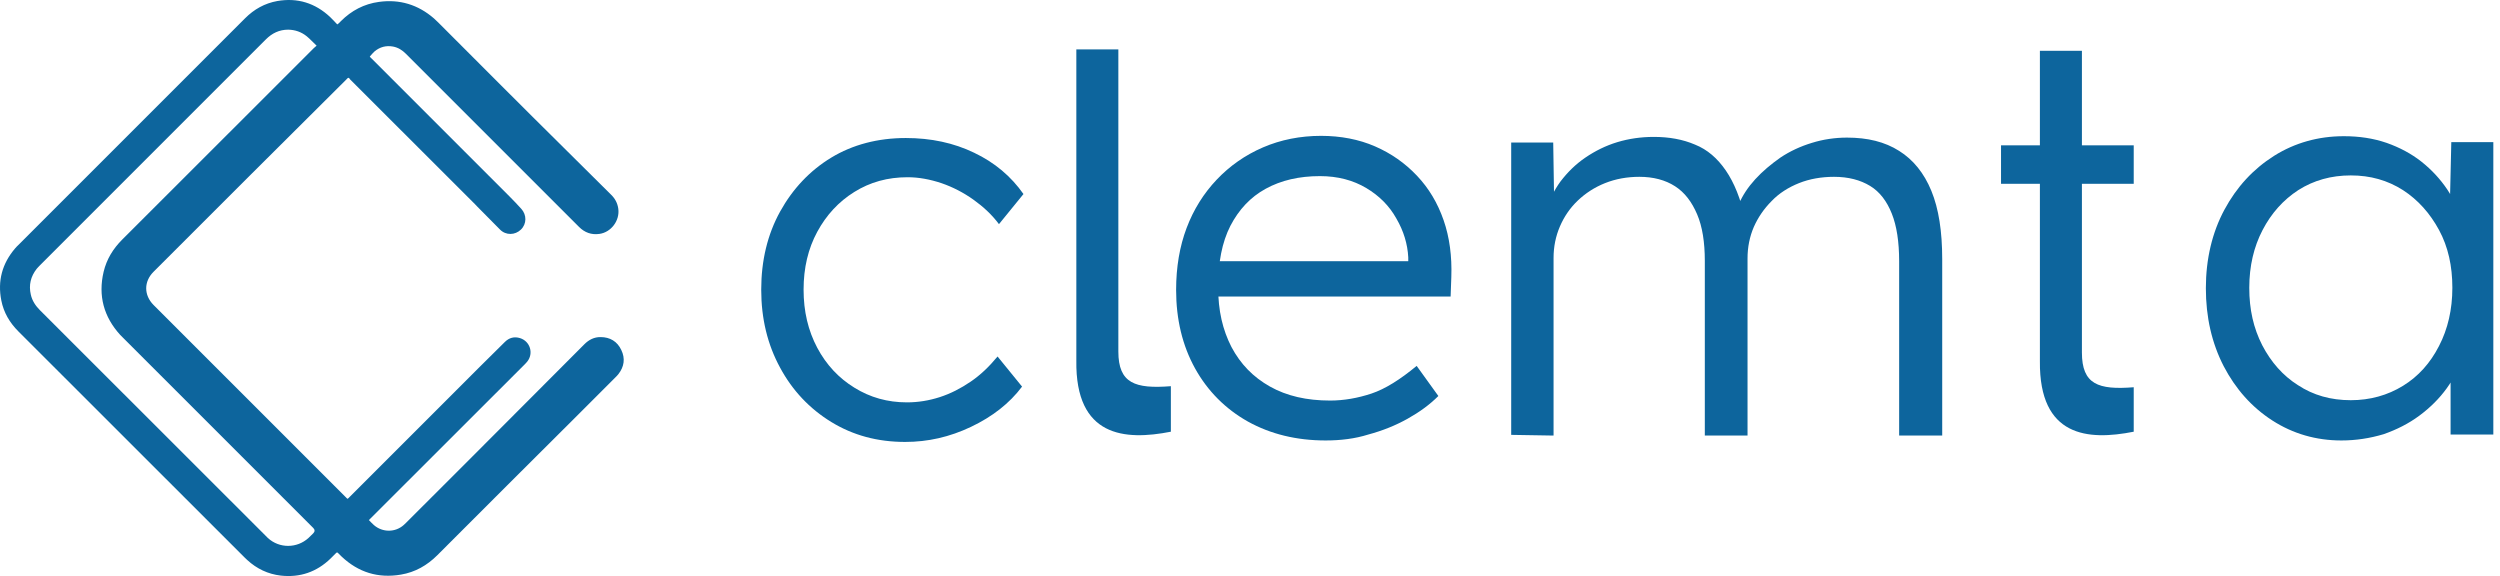
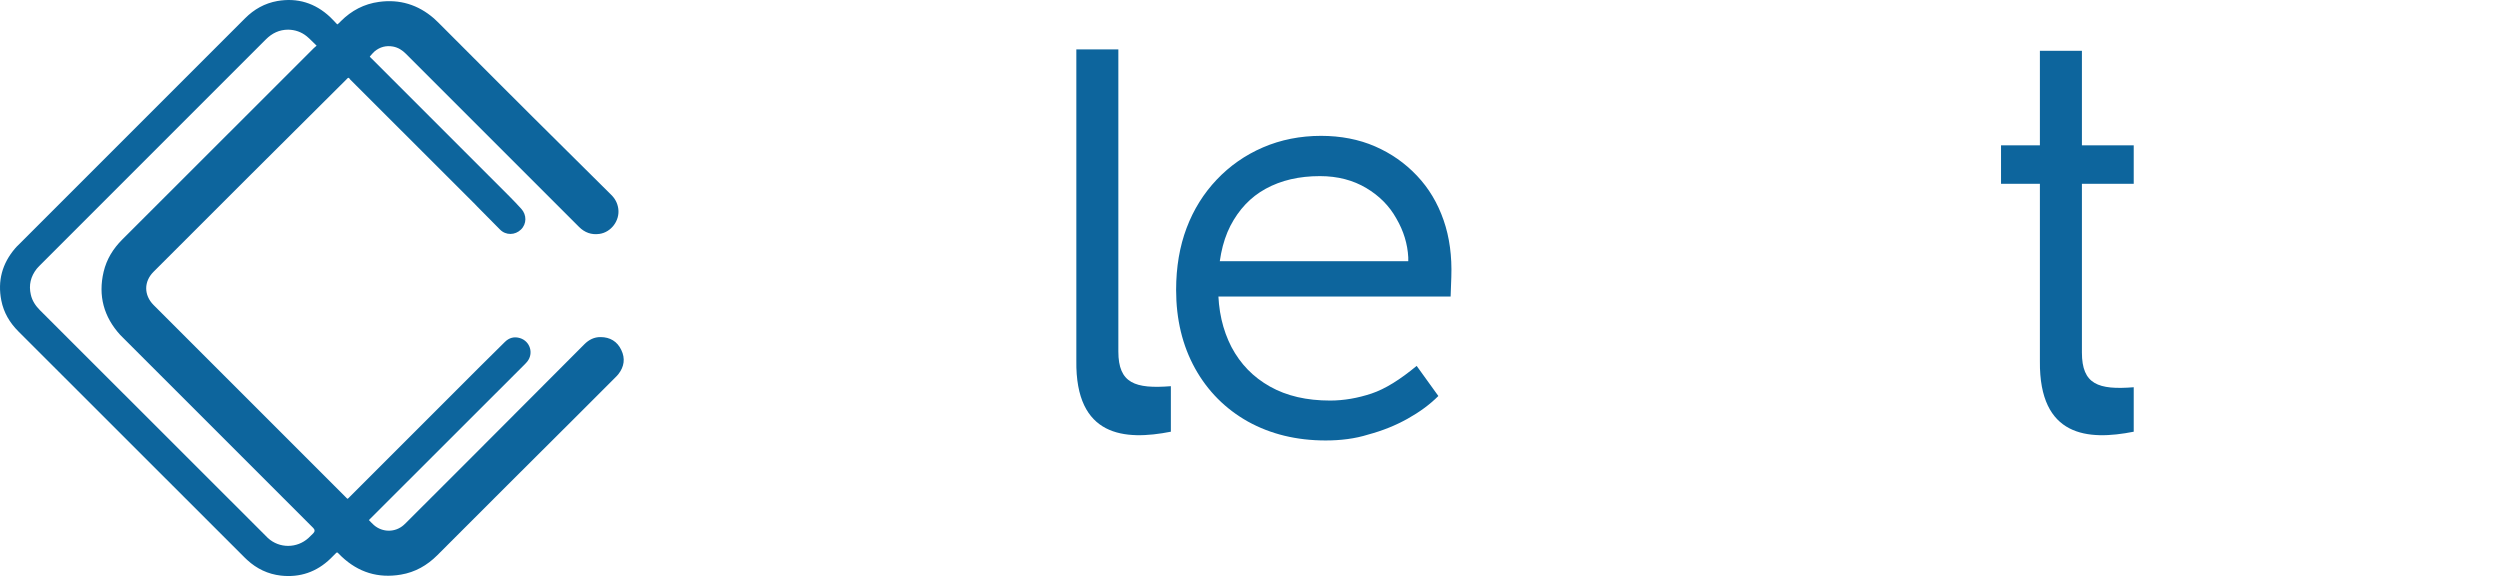
<svg xmlns="http://www.w3.org/2000/svg" width="217" height="50" viewBox="0 0 217 50" fill="none">
  <g id="Group 4">
-     <path id="Vector" d="M78.564 38.36C76.163 38.36 74.036 37.782 72.152 36.627C70.268 35.473 68.779 33.892 67.715 31.917C66.621 29.911 66.074 27.662 66.074 25.14C66.074 22.617 66.621 20.338 67.715 18.362C68.809 16.387 70.298 14.806 72.152 13.682C74.006 12.557 76.194 11.98 78.625 11.98C80.813 11.98 82.789 12.405 84.552 13.257C86.345 14.107 87.773 15.323 88.837 16.843L86.71 19.456C86.102 18.636 85.342 17.937 84.491 17.329C83.64 16.721 82.698 16.235 81.725 15.9C80.722 15.566 79.75 15.384 78.778 15.384C77.045 15.384 75.525 15.809 74.158 16.66C72.79 17.511 71.726 18.666 70.936 20.125C70.146 21.584 69.751 23.255 69.751 25.14C69.751 27.024 70.146 28.695 70.936 30.184C71.726 31.674 72.82 32.828 74.158 33.649C75.525 34.5 77.045 34.925 78.717 34.925C79.689 34.925 80.631 34.774 81.573 34.47C82.516 34.166 83.397 33.71 84.248 33.132C85.099 32.555 85.859 31.826 86.588 30.944L88.715 33.558C87.621 35.017 86.132 36.172 84.278 37.053C82.424 37.934 80.54 38.36 78.564 38.36Z" fill="#0D659D" />
    <path id="Vector_2" d="M115.064 38.232C112.542 38.232 110.293 37.685 108.318 36.591C106.372 35.497 104.822 33.947 103.728 31.972C102.634 29.996 102.087 27.717 102.087 25.164C102.087 23.189 102.391 21.395 102.999 19.785C103.607 18.174 104.488 16.776 105.613 15.591C106.737 14.405 108.074 13.463 109.625 12.795C111.174 12.126 112.876 11.792 114.669 11.792C116.371 11.792 117.951 12.096 119.35 12.704C120.748 13.311 121.963 14.162 122.996 15.256C124.03 16.351 124.789 17.627 125.306 19.116C125.823 20.605 126.036 22.246 125.975 24.04L125.914 25.741H104.762L104.215 22.672H123.118L122.237 23.492V22.338C122.176 21.183 121.842 20.058 121.203 18.964C120.596 17.87 119.714 16.989 118.59 16.32C117.465 15.651 116.128 15.287 114.578 15.287C112.755 15.287 111.205 15.651 109.868 16.381C108.53 17.11 107.527 18.204 106.798 19.602C106.069 21.031 105.734 22.793 105.734 24.89C105.734 26.988 106.13 28.629 106.889 30.118C107.68 31.607 108.774 32.731 110.232 33.552C111.691 34.373 113.424 34.768 115.459 34.768C116.645 34.768 117.861 34.555 119.046 34.16C120.231 33.765 121.538 32.944 122.966 31.759L124.85 34.373C124.09 35.132 123.209 35.77 122.176 36.348C121.143 36.925 120.018 37.381 118.772 37.716C117.617 38.08 116.371 38.232 115.064 38.232Z" fill="#0D659D" />
-     <path id="Vector_3" d="M131.172 37.746V12.369H134.819L134.91 18.143L134.181 18.387C134.454 17.414 134.88 16.533 135.457 15.743C136.065 14.952 136.764 14.253 137.615 13.676C138.466 13.098 139.378 12.643 140.381 12.339C141.384 12.035 142.447 11.883 143.541 11.883C144.879 11.883 146.063 12.096 147.128 12.552C148.192 12.977 149.073 13.737 149.801 14.8C150.531 15.864 151.079 17.232 151.473 18.964L150.593 18.539L150.927 17.718C151.261 16.958 151.717 16.259 152.354 15.56C152.994 14.861 153.723 14.253 154.543 13.676C155.364 13.129 156.275 12.703 157.279 12.399C158.251 12.096 159.284 11.944 160.317 11.944C162.11 11.944 163.599 12.308 164.846 13.098C166.061 13.858 167.004 15.013 167.641 16.563C168.279 18.113 168.584 20.088 168.584 22.489V37.807H164.846V22.672C164.846 21 164.634 19.602 164.207 18.539C163.782 17.475 163.174 16.654 162.324 16.138C161.472 15.621 160.438 15.348 159.193 15.348C158.099 15.348 157.065 15.53 156.153 15.895C155.242 16.259 154.421 16.776 153.783 17.445C153.115 18.113 152.598 18.873 152.234 19.694C151.868 20.544 151.686 21.456 151.686 22.429V37.807H147.978V22.641C147.978 21.031 147.766 19.663 147.309 18.599C146.854 17.536 146.246 16.715 145.396 16.168C144.544 15.621 143.51 15.348 142.295 15.348C141.231 15.348 140.229 15.53 139.317 15.895C138.405 16.259 137.615 16.776 136.947 17.414C136.278 18.052 135.761 18.812 135.397 19.663C135.032 20.514 134.849 21.426 134.849 22.398V37.807L131.172 37.746Z" fill="#0D659D" />
-     <path id="Vector_4" d="M203.23 38.232C201.042 38.232 199.036 37.654 197.243 36.5C195.449 35.345 194.051 33.764 193.018 31.789C191.985 29.783 191.469 27.534 191.469 25.012C191.469 22.489 192.016 20.179 193.079 18.204C194.142 16.229 195.571 14.679 197.395 13.524C199.187 12.399 201.225 11.822 203.443 11.822C204.779 11.822 205.996 12.004 207.151 12.399C208.274 12.794 209.309 13.341 210.19 14.04C211.071 14.739 211.83 15.56 212.439 16.472C213.046 17.383 213.442 18.386 213.685 19.45L212.622 18.903L212.773 12.338H216.421V37.715H212.711V31.546L213.685 30.908C213.442 31.88 213.016 32.822 212.377 33.704C211.739 34.585 210.949 35.375 210.007 36.074C209.066 36.773 208.032 37.29 206.908 37.685C205.691 38.05 204.476 38.232 203.23 38.232ZM204.05 34.737C205.722 34.737 207.242 34.311 208.578 33.491C209.916 32.67 210.949 31.515 211.71 30.026C212.468 28.567 212.865 26.866 212.865 24.981C212.865 23.097 212.499 21.425 211.71 19.967C210.919 18.508 209.886 17.353 208.578 16.502C207.242 15.651 205.753 15.226 204.05 15.226C202.349 15.226 200.829 15.651 199.491 16.502C198.185 17.353 197.152 18.508 196.392 19.967C195.632 21.425 195.237 23.097 195.237 24.981C195.237 26.866 195.602 28.476 196.361 29.966C197.121 31.424 198.155 32.609 199.461 33.43C200.799 34.311 202.318 34.737 204.05 34.737Z" fill="#0D659D" />
    <path id="Vector_5" d="M180.71 15.955V30.604C180.71 33.37 182.139 33.856 185.207 33.613V37.472C181.227 38.263 177.003 37.928 177.063 31.364V15.955H173.689V12.612H177.063V4.407H180.71V12.612H185.207V15.955H180.71Z" fill="#0D659D" />
    <path id="Vector_6" d="M97.073 15.864V30.513C97.073 33.278 98.531 33.764 101.631 33.521V37.472C97.62 38.263 93.335 37.928 93.426 31.303V15.834V12.491V4.285H97.073V12.491V15.864Z" fill="#0D659D" />
    <path id="Vector_7" d="M32.02 45.142C32.172 45.294 32.302 45.446 32.455 45.577C33.204 46.228 34.311 46.228 35.049 45.566C35.114 45.501 35.19 45.436 35.255 45.37C39.077 41.549 42.909 37.728 46.72 33.895C48.055 32.549 49.391 31.225 50.726 29.879C51.117 29.488 51.583 29.249 52.137 29.26C52.951 29.26 53.581 29.64 53.928 30.378C54.287 31.116 54.178 31.833 53.678 32.473C53.602 32.571 53.516 32.658 53.428 32.745C52.311 33.874 51.193 34.992 50.063 36.11C46.014 40.127 41.997 44.165 37.959 48.193C37.079 49.072 36.037 49.67 34.8 49.876C32.824 50.213 31.108 49.681 29.654 48.312C29.556 48.215 29.447 48.117 29.36 48.02C29.285 47.933 29.23 47.933 29.154 48.02C29.002 48.182 28.85 48.334 28.698 48.476C27.493 49.648 26.038 50.147 24.377 49.962C23.259 49.833 22.282 49.366 21.457 48.605C21.392 48.54 21.316 48.476 21.251 48.41C14.704 41.864 8.147 35.318 1.601 28.771C0.841 28.011 0.32 27.132 0.114 26.079C-0.223 24.385 0.19 22.865 1.319 21.552C1.406 21.454 1.493 21.356 1.59 21.27C8.147 14.712 14.716 8.155 21.273 1.587C22.054 0.806 22.977 0.284 24.073 0.089C25.821 -0.215 27.352 0.263 28.644 1.468C28.861 1.674 29.067 1.902 29.274 2.119C29.415 2.032 29.502 1.924 29.588 1.837C30.511 0.914 31.608 0.339 32.889 0.165C34.691 -0.085 36.287 0.404 37.666 1.598C37.796 1.717 37.915 1.837 38.045 1.956C41.661 5.571 45.265 9.197 48.902 12.791C50.281 14.159 51.66 15.537 53.038 16.895C53.386 17.231 53.602 17.633 53.668 18.121C53.809 19.142 53.049 20.162 52.029 20.303C51.333 20.401 50.748 20.184 50.259 19.695C48.077 17.513 45.895 15.331 43.702 13.138C40.879 10.316 38.056 7.493 35.234 4.67C34.919 4.356 34.571 4.128 34.115 4.041C33.518 3.932 32.975 4.073 32.509 4.464C32.357 4.594 32.237 4.757 32.096 4.909C32.129 4.974 32.205 5.029 32.27 5.094C36.254 9.078 40.238 13.051 44.222 17.047C44.57 17.394 44.907 17.752 45.243 18.121C45.732 18.653 45.721 19.435 45.221 19.923C44.711 20.423 43.908 20.445 43.398 19.923C42.736 19.261 42.084 18.588 41.422 17.926C41.357 17.861 41.291 17.785 41.226 17.72C37.622 14.115 34.018 10.511 30.413 6.918C30.359 6.863 30.316 6.798 30.283 6.755C30.164 6.755 30.131 6.831 30.088 6.874C24.486 12.433 18.906 18.013 13.326 23.593C12.479 24.44 12.479 25.612 13.326 26.47C18.895 32.039 24.475 37.608 30.044 43.188C30.077 43.221 30.12 43.253 30.153 43.297C30.24 43.264 30.294 43.188 30.348 43.134C34.115 39.378 37.883 35.611 41.639 31.844C42.366 31.116 43.094 30.4 43.821 29.683C44.19 29.314 44.635 29.195 45.135 29.347C46.014 29.618 46.34 30.671 45.764 31.388C45.699 31.474 45.612 31.55 45.536 31.637C41.074 36.099 36.612 40.55 32.151 45.012C32.118 45.034 32.085 45.088 32.02 45.142ZM26.625 3.15C26.158 2.771 25.615 2.586 25.018 2.575C24.247 2.575 23.617 2.879 23.075 3.422C16.539 9.968 9.993 16.504 3.447 23.05C3.36 23.148 3.262 23.235 3.186 23.332C2.665 23.995 2.48 24.744 2.676 25.579C2.795 26.111 3.088 26.546 3.468 26.926C10.004 33.45 16.528 39.975 23.064 46.51C23.129 46.575 23.183 46.63 23.248 46.695C24.247 47.617 25.778 47.607 26.777 46.695C26.918 46.565 27.048 46.423 27.189 46.293C27.341 46.141 27.341 45.978 27.189 45.826C21.707 40.344 16.213 34.862 10.731 29.368C10.633 29.271 10.536 29.173 10.438 29.075C9.005 27.501 8.506 25.666 8.994 23.593C9.255 22.496 9.819 21.584 10.612 20.792C16.159 15.255 21.696 9.708 27.244 4.171C27.309 4.106 27.385 4.041 27.482 3.965C27.167 3.672 26.918 3.389 26.625 3.15Z" fill="#0D659D" />
  </g>
</svg>